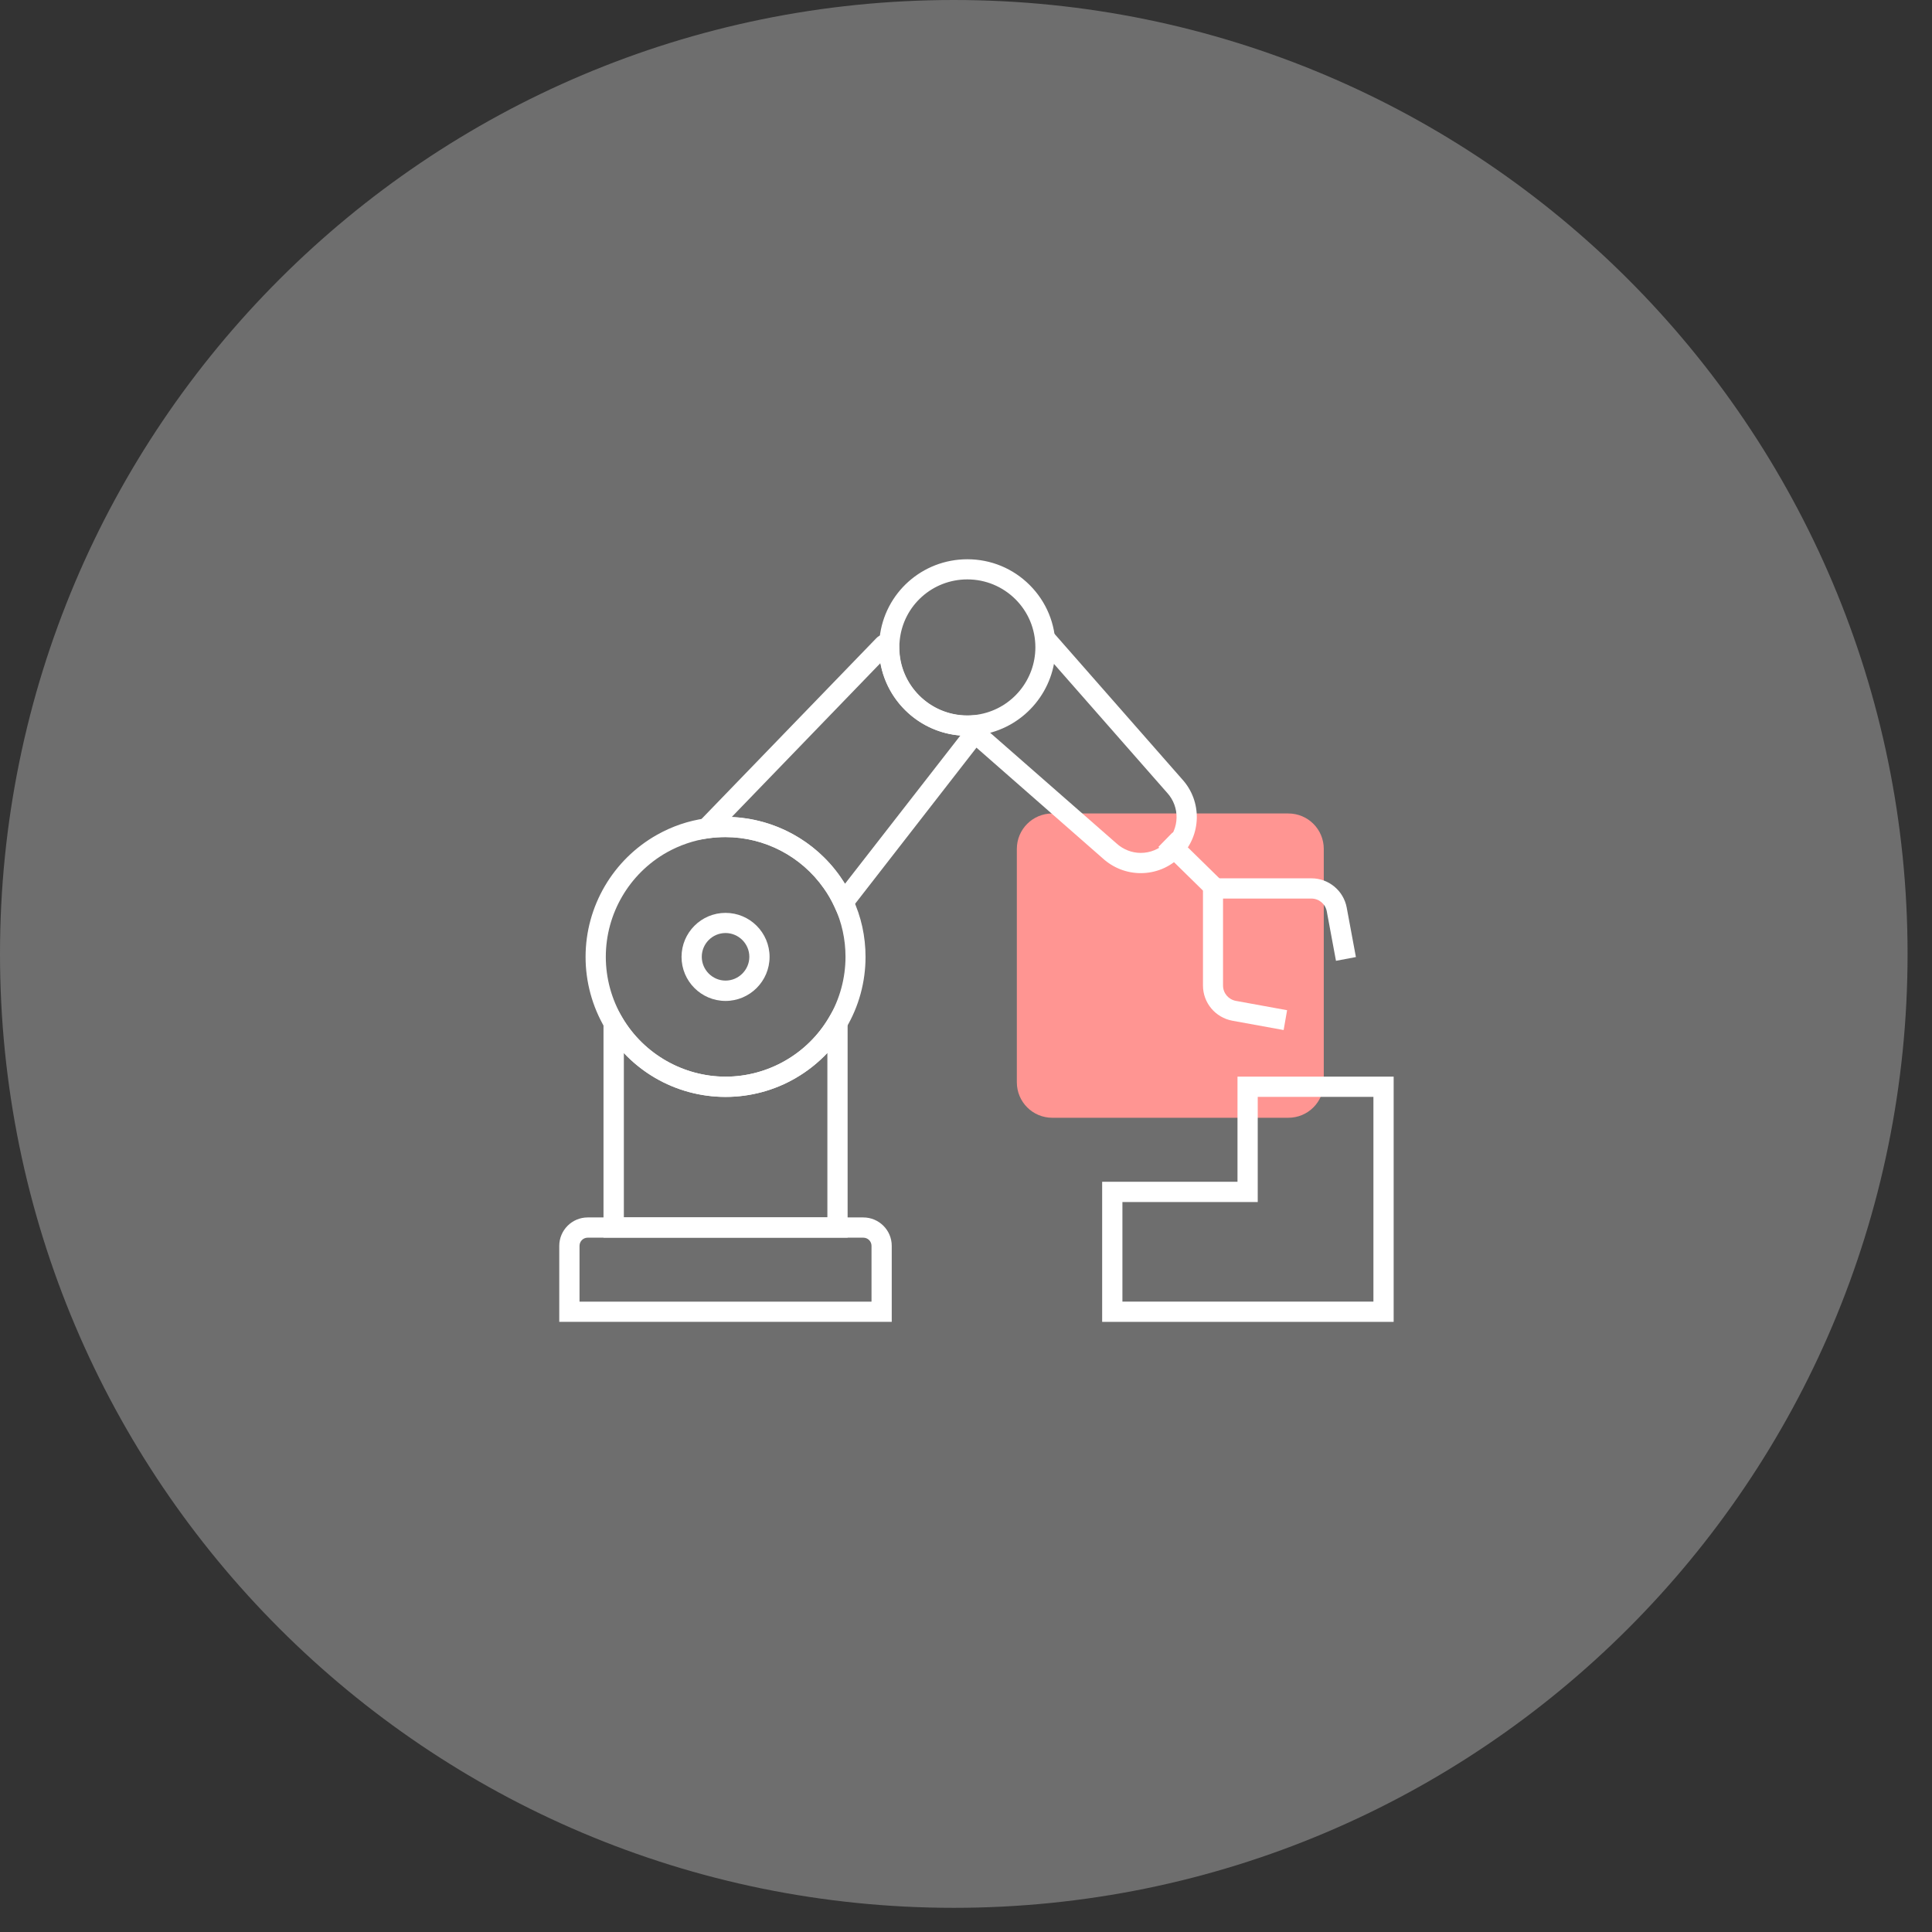
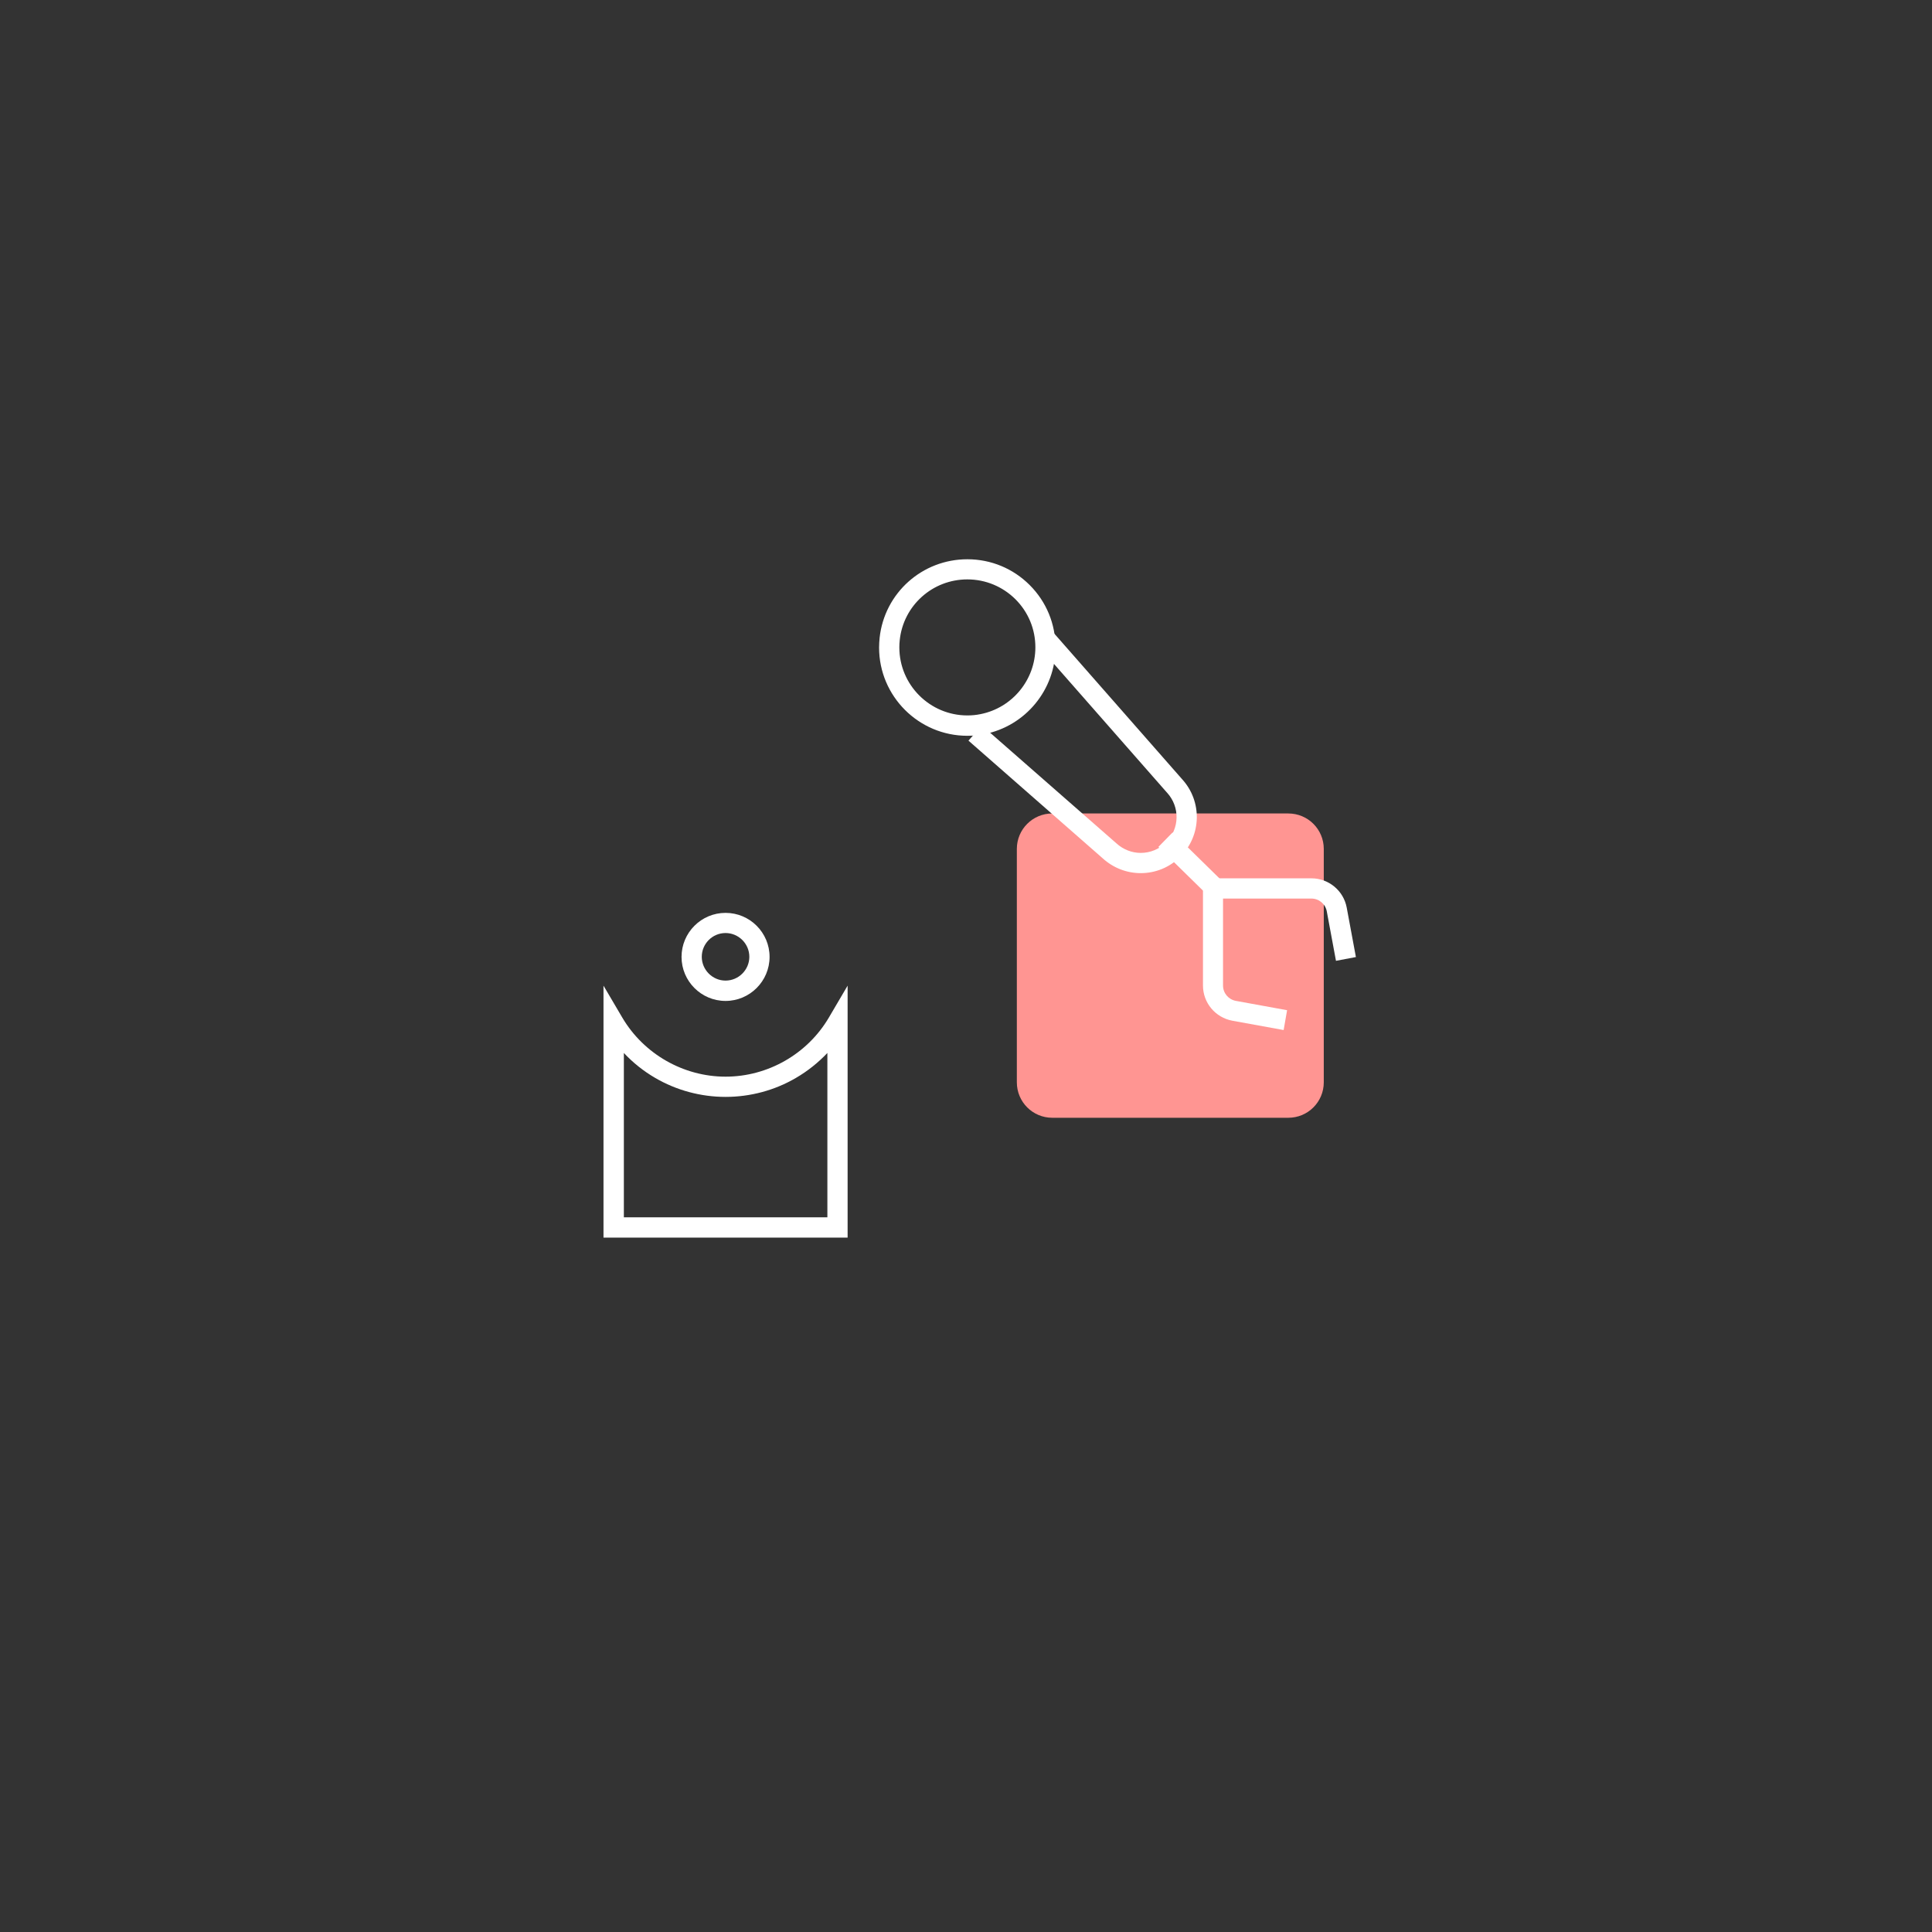
<svg xmlns="http://www.w3.org/2000/svg" width="76" height="76" viewBox="0 0 76 76" fill="none">
  <rect x="0" y="0" width="76" height="76" fill="#333333" stroke="none" />
-   <path d="M37.52 75.049C58.241 75.049 75.039 58.249 75.039 37.525C75.039 16.8 58.241 0 37.52 0C16.798 0 0 16.8 0 37.525C0 58.249 16.798 75.049 37.52 75.049Z" fill="#6E6E6E" />
  <path d="M41.394 32H50.68C51.451 32 52.074 32.623 52.074 33.394V42.575C52.074 43.347 51.451 43.97 50.68 43.97H41.394C40.623 43.97 40 43.347 40 42.575V33.394C40 32.623 40.623 32 41.394 32Z" fill="#FF9592" />
  <path d="M44.874 34.347C44.32 34.347 43.791 34.14 43.38 33.766L38.097 29.135L38.623 28.538L43.918 33.176C44.181 33.415 44.519 33.551 44.874 33.551C45.252 33.551 45.606 33.403 45.869 33.137C46.407 32.599 46.422 31.743 45.909 31.182L45.901 31.174L40.828 25.397L41.426 24.871L46.498 30.648C47.298 31.52 47.27 32.862 46.43 33.702C46.016 34.116 45.463 34.347 44.874 34.347L44.874 34.347Z" fill="white" />
-   <path d="M35.079 51.999H22V49.009C22 48.392 22.502 47.891 23.119 47.891H33.96C34.577 47.891 35.079 48.392 35.079 49.009L35.079 51.999ZM22.797 51.203H34.283V49.009C34.283 48.83 34.139 48.687 33.96 48.687H23.119C22.94 48.687 22.797 48.83 22.797 49.009L22.797 51.203Z" fill="white" />
  <path d="M33.339 48.684H23.74V38.773L24.481 40.032C25.325 41.461 26.882 42.353 28.542 42.353C30.202 42.353 31.759 41.465 32.603 40.032L33.343 38.773V48.684H33.339ZM24.537 47.887H32.547V41.421C32.185 41.803 31.771 42.134 31.313 42.401C30.477 42.891 29.517 43.149 28.542 43.149C27.567 43.149 26.607 42.89 25.771 42.401C25.313 42.134 24.899 41.803 24.541 41.421V47.887H24.537Z" fill="white" />
-   <path d="M33.092 36.255L32.818 35.661C32.702 35.41 32.563 35.167 32.4 34.941C31.516 33.682 30.075 32.93 28.538 32.93C28.311 32.93 28.08 32.946 27.853 32.978L26.698 33.145L34.47 25.107C34.617 24.951 34.84 24.904 35.039 24.983C35.239 25.063 35.37 25.254 35.37 25.469C35.37 26.95 36.572 28.149 38.045 28.149C38.129 28.149 38.213 28.145 38.292 28.137C38.503 28.117 38.702 28.224 38.798 28.411C38.897 28.599 38.874 28.825 38.742 28.989L38.663 29.088L33.092 36.255ZM28.785 32.138C30.488 32.213 32.069 33.077 33.053 34.483C33.116 34.574 33.18 34.67 33.24 34.765L37.779 28.933C36.198 28.809 34.908 27.623 34.633 26.086L28.785 32.138Z" fill="white" />
-   <path d="M54.823 51.999H43.356V46.488H48.68V42.352H54.823V51.999ZM44.153 51.202H54.027V43.148H49.476V47.285H44.153L44.153 51.202Z" fill="white" />
  <path d="M50.495 40.519L48.481 40.153C47.808 40.029 47.322 39.448 47.322 38.767V35.072C47.322 34.786 47.557 34.551 47.844 34.551H51.59C52.267 34.551 52.852 35.036 52.976 35.701L53.338 37.648L52.554 37.796L52.192 35.849C52.136 35.558 51.885 35.347 51.586 35.347H48.111V38.767C48.111 39.066 48.322 39.317 48.616 39.372L50.631 39.739L50.495 40.519Z" fill="white" />
  <path d="M45.569 33.315L46.127 32.746L48.376 34.951L47.818 35.52L45.569 33.315Z" fill="white" />
-   <path d="M28.541 43.15C27.566 43.15 26.607 42.891 25.77 42.401C24.958 41.927 24.273 41.246 23.796 40.438C23.298 39.594 23.035 38.627 23.035 37.643C23.035 35.656 24.11 33.817 25.842 32.841C26.435 32.507 27.072 32.288 27.745 32.193C28.008 32.153 28.279 32.137 28.542 32.137C30.337 32.137 32.021 33.017 33.053 34.486C33.24 34.753 33.403 35.035 33.538 35.33C33.877 36.054 34.048 36.835 34.048 37.643C34.048 38.63 33.785 39.594 33.283 40.438C32.806 41.246 32.125 41.927 31.309 42.401C30.473 42.891 29.517 43.15 28.542 43.15L28.541 43.15ZM28.541 32.929C28.314 32.929 28.084 32.945 27.857 32.977C27.283 33.061 26.738 33.248 26.232 33.53C24.751 34.367 23.831 35.939 23.831 37.639C23.831 38.483 24.058 39.308 24.484 40.032C25.328 41.466 26.885 42.353 28.545 42.353C30.206 42.353 31.762 41.466 32.606 40.032C33.032 39.312 33.26 38.483 33.26 37.639C33.26 36.947 33.112 36.282 32.825 35.66C32.71 35.41 32.571 35.167 32.407 34.936C31.52 33.682 30.074 32.929 28.541 32.929L28.541 32.929Z" fill="white" />
  <path d="M28.541 39.374C27.586 39.374 26.81 38.598 26.81 37.642C26.81 36.687 27.586 35.91 28.541 35.91C29.497 35.91 30.273 36.687 30.273 37.642C30.273 38.594 29.497 39.374 28.541 39.374ZM28.541 36.703C28.024 36.703 27.606 37.124 27.606 37.638C27.606 38.152 28.028 38.574 28.541 38.574C29.055 38.574 29.477 38.152 29.477 37.638C29.477 37.124 29.055 36.703 28.541 36.703Z" fill="white" />
  <path d="M38.053 28.944C36.138 28.944 34.581 27.387 34.581 25.472C34.581 25.345 34.59 25.217 34.602 25.09C34.793 23.326 36.278 22 38.053 22C38.981 22 39.853 22.362 40.506 23.015C41.163 23.672 41.521 24.544 41.521 25.472C41.521 27.128 40.343 28.561 38.718 28.88C38.503 28.924 38.276 28.944 38.053 28.944L38.053 28.944ZM38.053 22.792C36.684 22.792 35.541 23.816 35.394 25.173C35.382 25.273 35.378 25.368 35.378 25.468C35.378 26.945 36.58 28.143 38.053 28.143C38.229 28.143 38.4 28.128 38.571 28.092C39.821 27.845 40.729 26.742 40.729 25.464C40.729 24.747 40.45 24.078 39.945 23.573C39.439 23.071 38.766 22.792 38.053 22.792L38.053 22.792Z" fill="white" />
</svg>